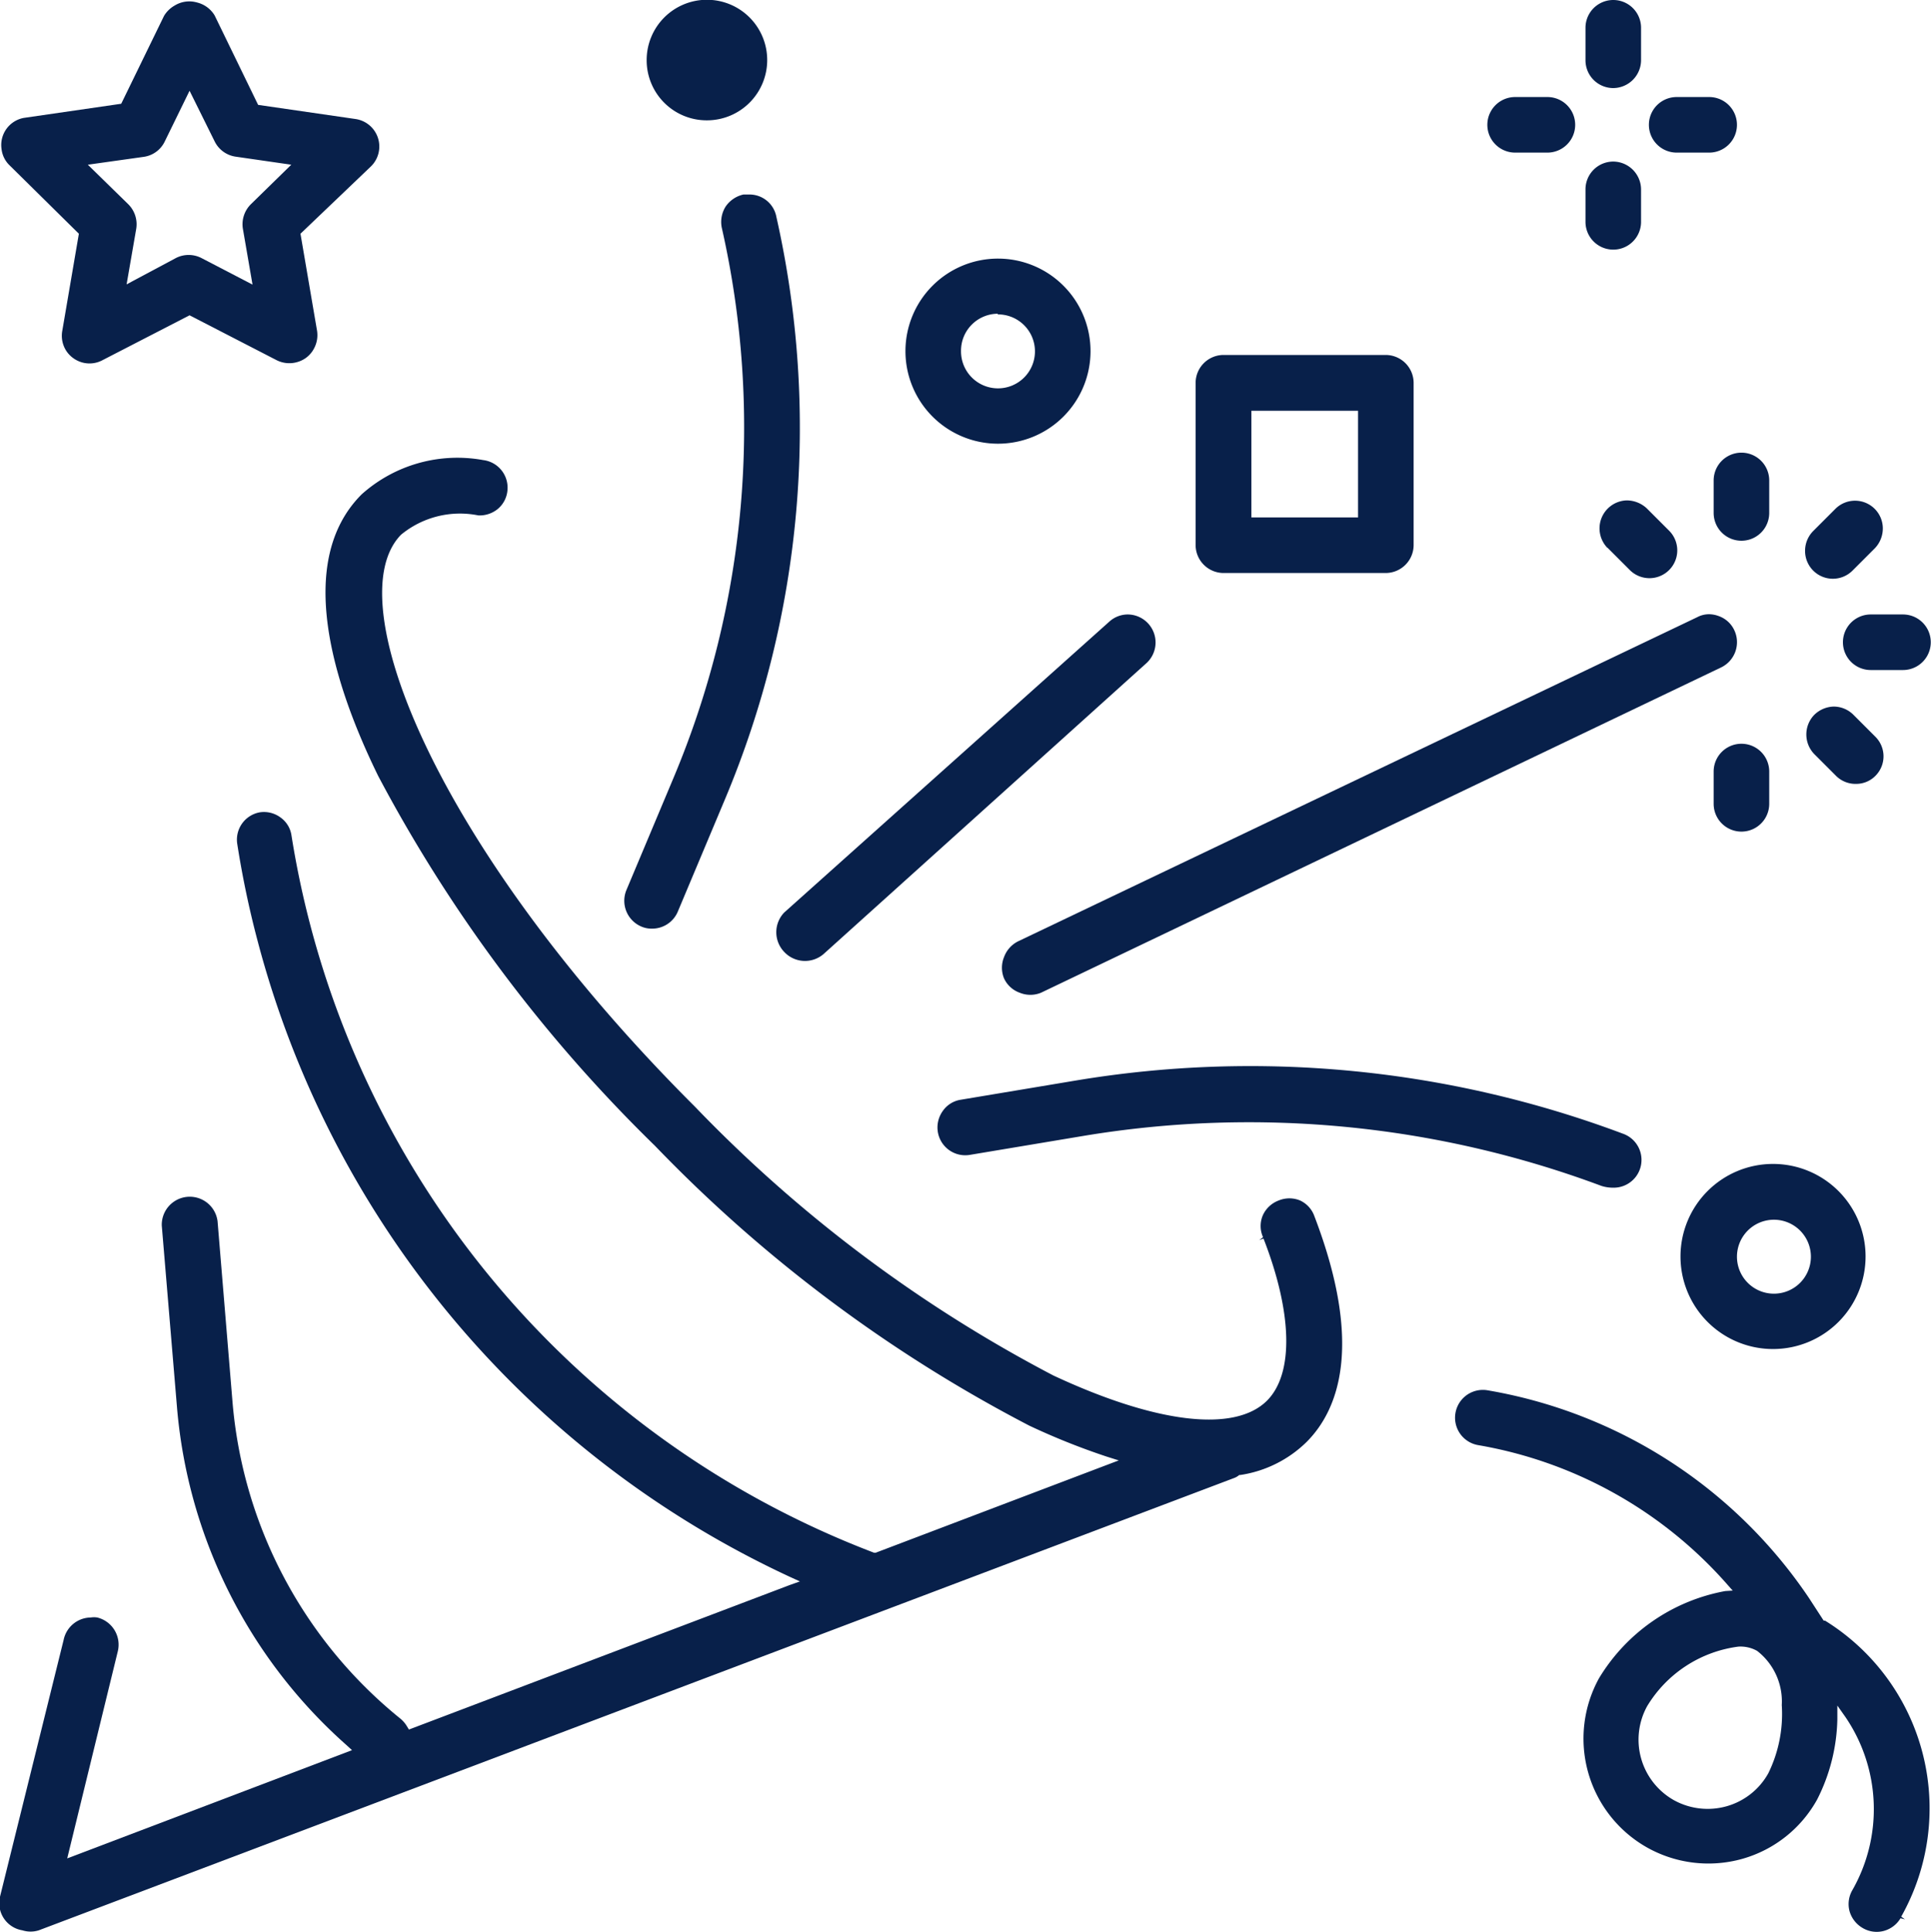
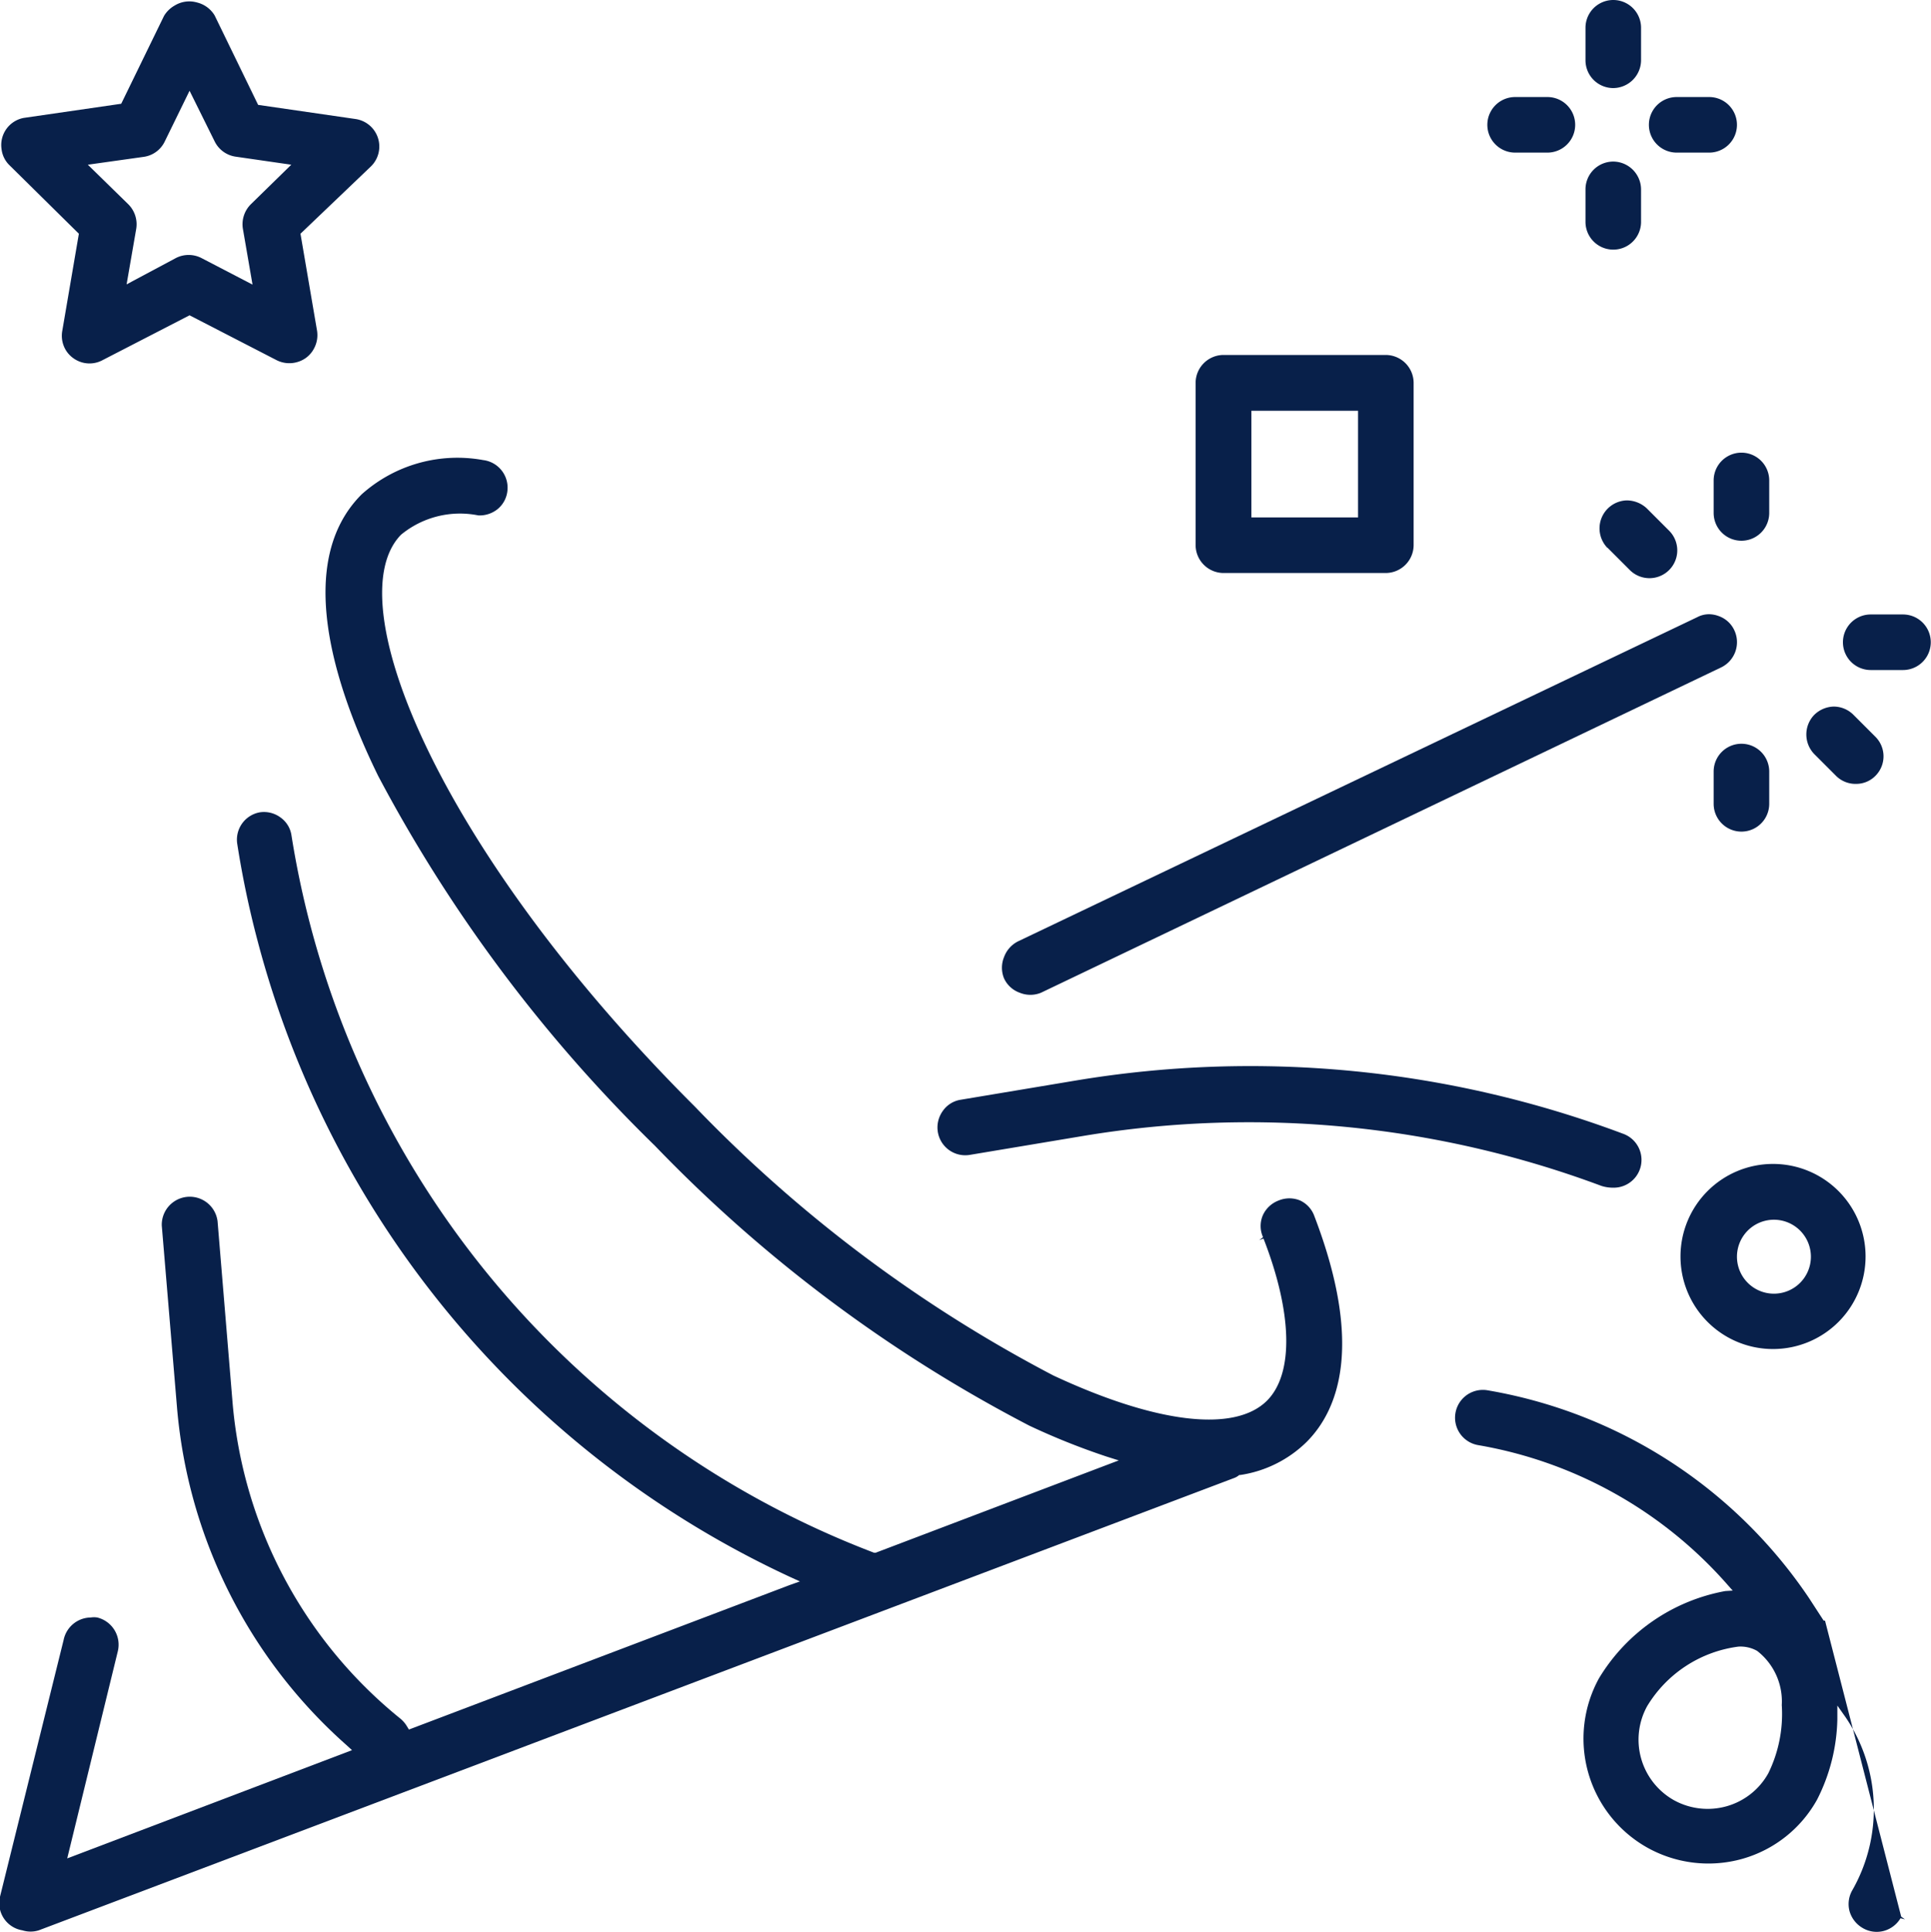
<svg xmlns="http://www.w3.org/2000/svg" viewBox="0 0 86.18 86.21">
  <defs>
    <style>.cls-1{fill:#08204a;}</style>
  </defs>
  <title>Element 25</title>
  <g id="Ebene_2" data-name="Ebene 2">
    <g id="Ebene_2-2" data-name="Ebene 2">
      <path class="cls-1" d="M56.55,62.5c-1.46,1.46-5,1-9.54-1.12a62,62,0,0,1-16-12C19.6,38,15,26.81,17.9,23.86A4.14,4.14,0,0,1,21.35,23a1.28,1.28,0,0,0,.88-.3,1.22,1.22,0,0,0,.42-.85,1.24,1.24,0,0,0-1.09-1.32,6.41,6.41,0,0,0-5.42,1.53c-3,3-1.26,8.49.74,12.57a66.44,66.44,0,0,0,12.35,16.5A64.3,64.3,0,0,0,45.94,63.62,31,31,0,0,0,49.39,65l.54.17L39.08,69.29l-.07,0a41.14,41.14,0,0,1-26-32,1.19,1.19,0,0,0-.49-.81,1.24,1.24,0,0,0-.93-.23,1.24,1.24,0,0,0-1,1.42A42.28,42.28,0,0,0,11.5,42,43.49,43.49,0,0,0,35.26,70.37l.44.2-.45.16-17,6.45L18.14,77a1.37,1.37,0,0,0-.25-.29,20.34,20.34,0,0,1-7.51-14.11l-.67-8.1a1.25,1.25,0,0,0-2.49.19l.68,8.12a22.67,22.67,0,0,0,7.57,15.07l.24.22L3,82.93l2.26-9.25a1.25,1.25,0,0,0-.92-1.5.92.92,0,0,0-.29,0,1.25,1.25,0,0,0-1.21,1L0,84.64A1.23,1.23,0,0,0,1,86.14a1.22,1.22,0,0,0,.73,0l53.39-20.2a.84.84,0,0,0,.19-.12l0,0h.05a5.35,5.35,0,0,0,2.95-1.47c1.39-1.39,2.58-4.26.35-10.08a1.22,1.22,0,0,0-.64-.7,1.25,1.25,0,0,0-.95,0h0a1.26,1.26,0,0,0-.7.64,1.21,1.21,0,0,0,0,1l-.17.13h0l.19-.07C57.68,58.58,57.75,61.29,56.55,62.5Z" />
      <path class="cls-1" d="M48,48.22l-5.15.86a1.2,1.2,0,0,0-.79.52,1.26,1.26,0,0,0-.2.94,1.24,1.24,0,0,0,1.4,1l5.15-.86a45,45,0,0,1,23.06,2.24A1.7,1.7,0,0,0,72,53h0a1.24,1.24,0,0,0,.43-2.41A47.37,47.37,0,0,0,48,48.22Z" />
      <path class="cls-1" d="M77.4,28.12a1.21,1.21,0,0,0-.7-.63,1.25,1.25,0,0,0-.42-.08,1.12,1.12,0,0,0-.53.13L45.45,42a1.27,1.27,0,0,0-.64.71,1.25,1.25,0,0,0,0,.95,1.22,1.22,0,0,0,.7.64,1.25,1.25,0,0,0,.95,0L76.82,29.78a1.25,1.25,0,0,0,.58-1.66Z" />
-       <path class="cls-1" d="M28.63,41.35h0a1.15,1.15,0,0,0,.47.09,1.24,1.24,0,0,0,1.15-.76l2.1-5a42.79,42.79,0,0,0,2.3-26,1.22,1.22,0,0,0-1.22-1l-.25,0a1.31,1.31,0,0,0-.79.53,1.29,1.29,0,0,0-.18.94,40.35,40.35,0,0,1-2.15,24.56l-2.1,5A1.25,1.25,0,0,0,28.63,41.35Z" />
      <path class="cls-1" d="M79.16,60.2A4.13,4.13,0,1,0,75,56.07,4.13,4.13,0,0,0,79.16,60.2Zm0-5.77a1.65,1.65,0,1,1-1.64,1.64A1.65,1.65,0,0,1,79.16,54.43Z" />
-       <path class="cls-1" d="M44.53,19.8a4.13,4.13,0,1,0-4.12-4.13A4.13,4.13,0,0,0,44.53,19.8Zm0-5.77a1.65,1.65,0,1,1-1.64,1.64A1.65,1.65,0,0,1,44.53,14Z" />
-       <path class="cls-1" d="M31.55,5.37a2.69,2.69,0,1,0-2.69-2.68A2.68,2.68,0,0,0,31.55,5.37Z" />
      <path class="cls-1" d="M72,7.21a1.24,1.24,0,0,0-1.24,1.25V9.9a1.24,1.24,0,1,0,2.48,0V8.46A1.25,1.25,0,0,0,72,7.21Z" />
      <path class="cls-1" d="M72,3.93a1.25,1.25,0,0,0,1.24-1.24V1.24a1.24,1.24,0,0,0-2.48,0V2.69A1.24,1.24,0,0,0,72,3.93Z" />
      <path class="cls-1" d="M74.83,6.81h1.45a1.24,1.24,0,0,0,0-2.48H74.83a1.24,1.24,0,1,0,0,2.48Z" />
      <path class="cls-1" d="M67.62,6.81h1.44a1.24,1.24,0,0,0,0-2.48H67.62a1.24,1.24,0,1,0,0,2.48Z" />
      <path class="cls-1" d="M54.6,25.57h7.25a1.25,1.25,0,0,0,1.24-1.24V17.08a1.25,1.25,0,0,0-1.24-1.24H54.6a1.25,1.25,0,0,0-1.24,1.24v7.25A1.25,1.25,0,0,0,54.6,25.57Zm1.25-7.24h4.76v4.76H55.85Z" />
-       <path class="cls-1" d="M35,42.48a1.27,1.27,0,0,0,1.76.09l14.43-13a1.25,1.25,0,0,0-.86-2.15,1.23,1.23,0,0,0-.81.31L35,40.72A1.27,1.27,0,0,0,35,42.48Z" />
      <path class="cls-1" d="M76.48,34.43v1.44a1.24,1.24,0,1,0,2.48,0V34.43a1.24,1.24,0,1,0-2.48,0Z" />
      <path class="cls-1" d="M83.7,32.88l-1-1a1.25,1.25,0,0,0-.86-.35h0a1.29,1.29,0,0,0-.88.38,1.26,1.26,0,0,0,0,1.73l1,1a1.23,1.23,0,0,0,.89.34,1.2,1.2,0,0,0,.87-.38A1.23,1.23,0,0,0,83.7,32.88Z" />
      <path class="cls-1" d="M84.93,27.42H83.49a1.24,1.24,0,1,0,0,2.48h1.44a1.24,1.24,0,1,0,0-2.48Z" />
-       <path class="cls-1" d="M82.68,25.46l1-1a1.28,1.28,0,0,0,.35-.89,1.24,1.24,0,0,0-2.11-.87l-1,1a1.25,1.25,0,0,0-.36.88,1.24,1.24,0,0,0,2.12.88Z" />
      <path class="cls-1" d="M76.48,21.44v1.45a1.24,1.24,0,0,0,2.48,0V21.44a1.24,1.24,0,1,0-2.48,0Z" />
      <path class="cls-1" d="M71.74,24.44l1,1a1.24,1.24,0,0,0,1.75-1.76l-1-1a1.32,1.32,0,0,0-.89-.35,1.25,1.25,0,0,0-.87,2.11Z" />
      <path class="cls-1" d="M3.52,10.43l-.74,4.33a1.24,1.24,0,0,0,.2.93,1.26,1.26,0,0,0,.8.51,1.23,1.23,0,0,0,.8-.13l3.88-2,3.88,2a1.26,1.26,0,0,0,.95.08,1.2,1.2,0,0,0,.73-.61,1.25,1.25,0,0,0,.13-.78l-.74-4.33,3.14-3a1.24,1.24,0,0,0-.69-2.12l-4.34-.63L9.58.69A1.27,1.27,0,0,0,8.79.11a1.25,1.25,0,0,0-1,.14,1.3,1.3,0,0,0-.47.46L5.41,4.63l-4.34.63a1.23,1.23,0,0,0-1,1.4,1.19,1.19,0,0,0,.36.72ZM6.41,7a1.23,1.23,0,0,0,.94-.68L8.46,4.05,9.58,6.31a1.24,1.24,0,0,0,.93.68L13,7.35,11.2,9.11a1.26,1.26,0,0,0-.36,1.1l.43,2.49L9,11.52a1.25,1.25,0,0,0-1.16,0L5.65,12.69l.43-2.48a1.26,1.26,0,0,0-.36-1.1L3.92,7.35Z" />
-       <path class="cls-1" d="M81.45,72.32h-.06l-.65-1a21.68,21.68,0,0,0-14.36-9.28,1.24,1.24,0,0,0-.4,2.45A19.1,19.1,0,0,1,77.1,70.72l.23.26L77,71a8.34,8.34,0,0,0-5.63,3.88,5.58,5.58,0,0,0,2.15,7.57,5.59,5.59,0,0,0,4.24.5,5.54,5.54,0,0,0,3.34-2.65A8.25,8.25,0,0,0,82,76.73v-.62l.36.51a7.3,7.3,0,0,1,.32,7.71,1.24,1.24,0,0,0-.14.94,1.27,1.27,0,0,0,.58.76,1.23,1.23,0,0,0,.94.14,1.25,1.25,0,0,0,.76-.57l.2.05h0l-.17-.12A9.85,9.85,0,0,0,81.45,72.32Zm-2.53,6.81a3.09,3.09,0,0,1-1.85,1.47,3.12,3.12,0,0,1-2.35-.26,3.1,3.1,0,0,1-1.21-4.2,5.6,5.6,0,0,1,4.07-2.66,1.51,1.51,0,0,1,.84.19,2.85,2.85,0,0,1,1.1,2.42A6,6,0,0,1,78.92,79.13Z" />
+       <path class="cls-1" d="M81.45,72.32h-.06l-.65-1a21.68,21.68,0,0,0-14.36-9.28,1.24,1.24,0,0,0-.4,2.45A19.1,19.1,0,0,1,77.1,70.72l.23.26L77,71a8.34,8.34,0,0,0-5.63,3.88,5.58,5.58,0,0,0,2.15,7.57,5.59,5.59,0,0,0,4.24.5,5.54,5.54,0,0,0,3.34-2.65A8.25,8.25,0,0,0,82,76.73v-.62l.36.51a7.3,7.3,0,0,1,.32,7.71,1.24,1.24,0,0,0-.14.94,1.27,1.27,0,0,0,.58.76,1.23,1.23,0,0,0,.94.14,1.25,1.25,0,0,0,.76-.57l.2.05h0l-.17-.12Zm-2.53,6.81a3.09,3.09,0,0,1-1.85,1.47,3.12,3.12,0,0,1-2.35-.26,3.1,3.1,0,0,1-1.21-4.2,5.6,5.6,0,0,1,4.07-2.66,1.51,1.51,0,0,1,.84.19,2.85,2.85,0,0,1,1.1,2.42A6,6,0,0,1,78.92,79.13Z" />
    </g>
  </g>
</svg>